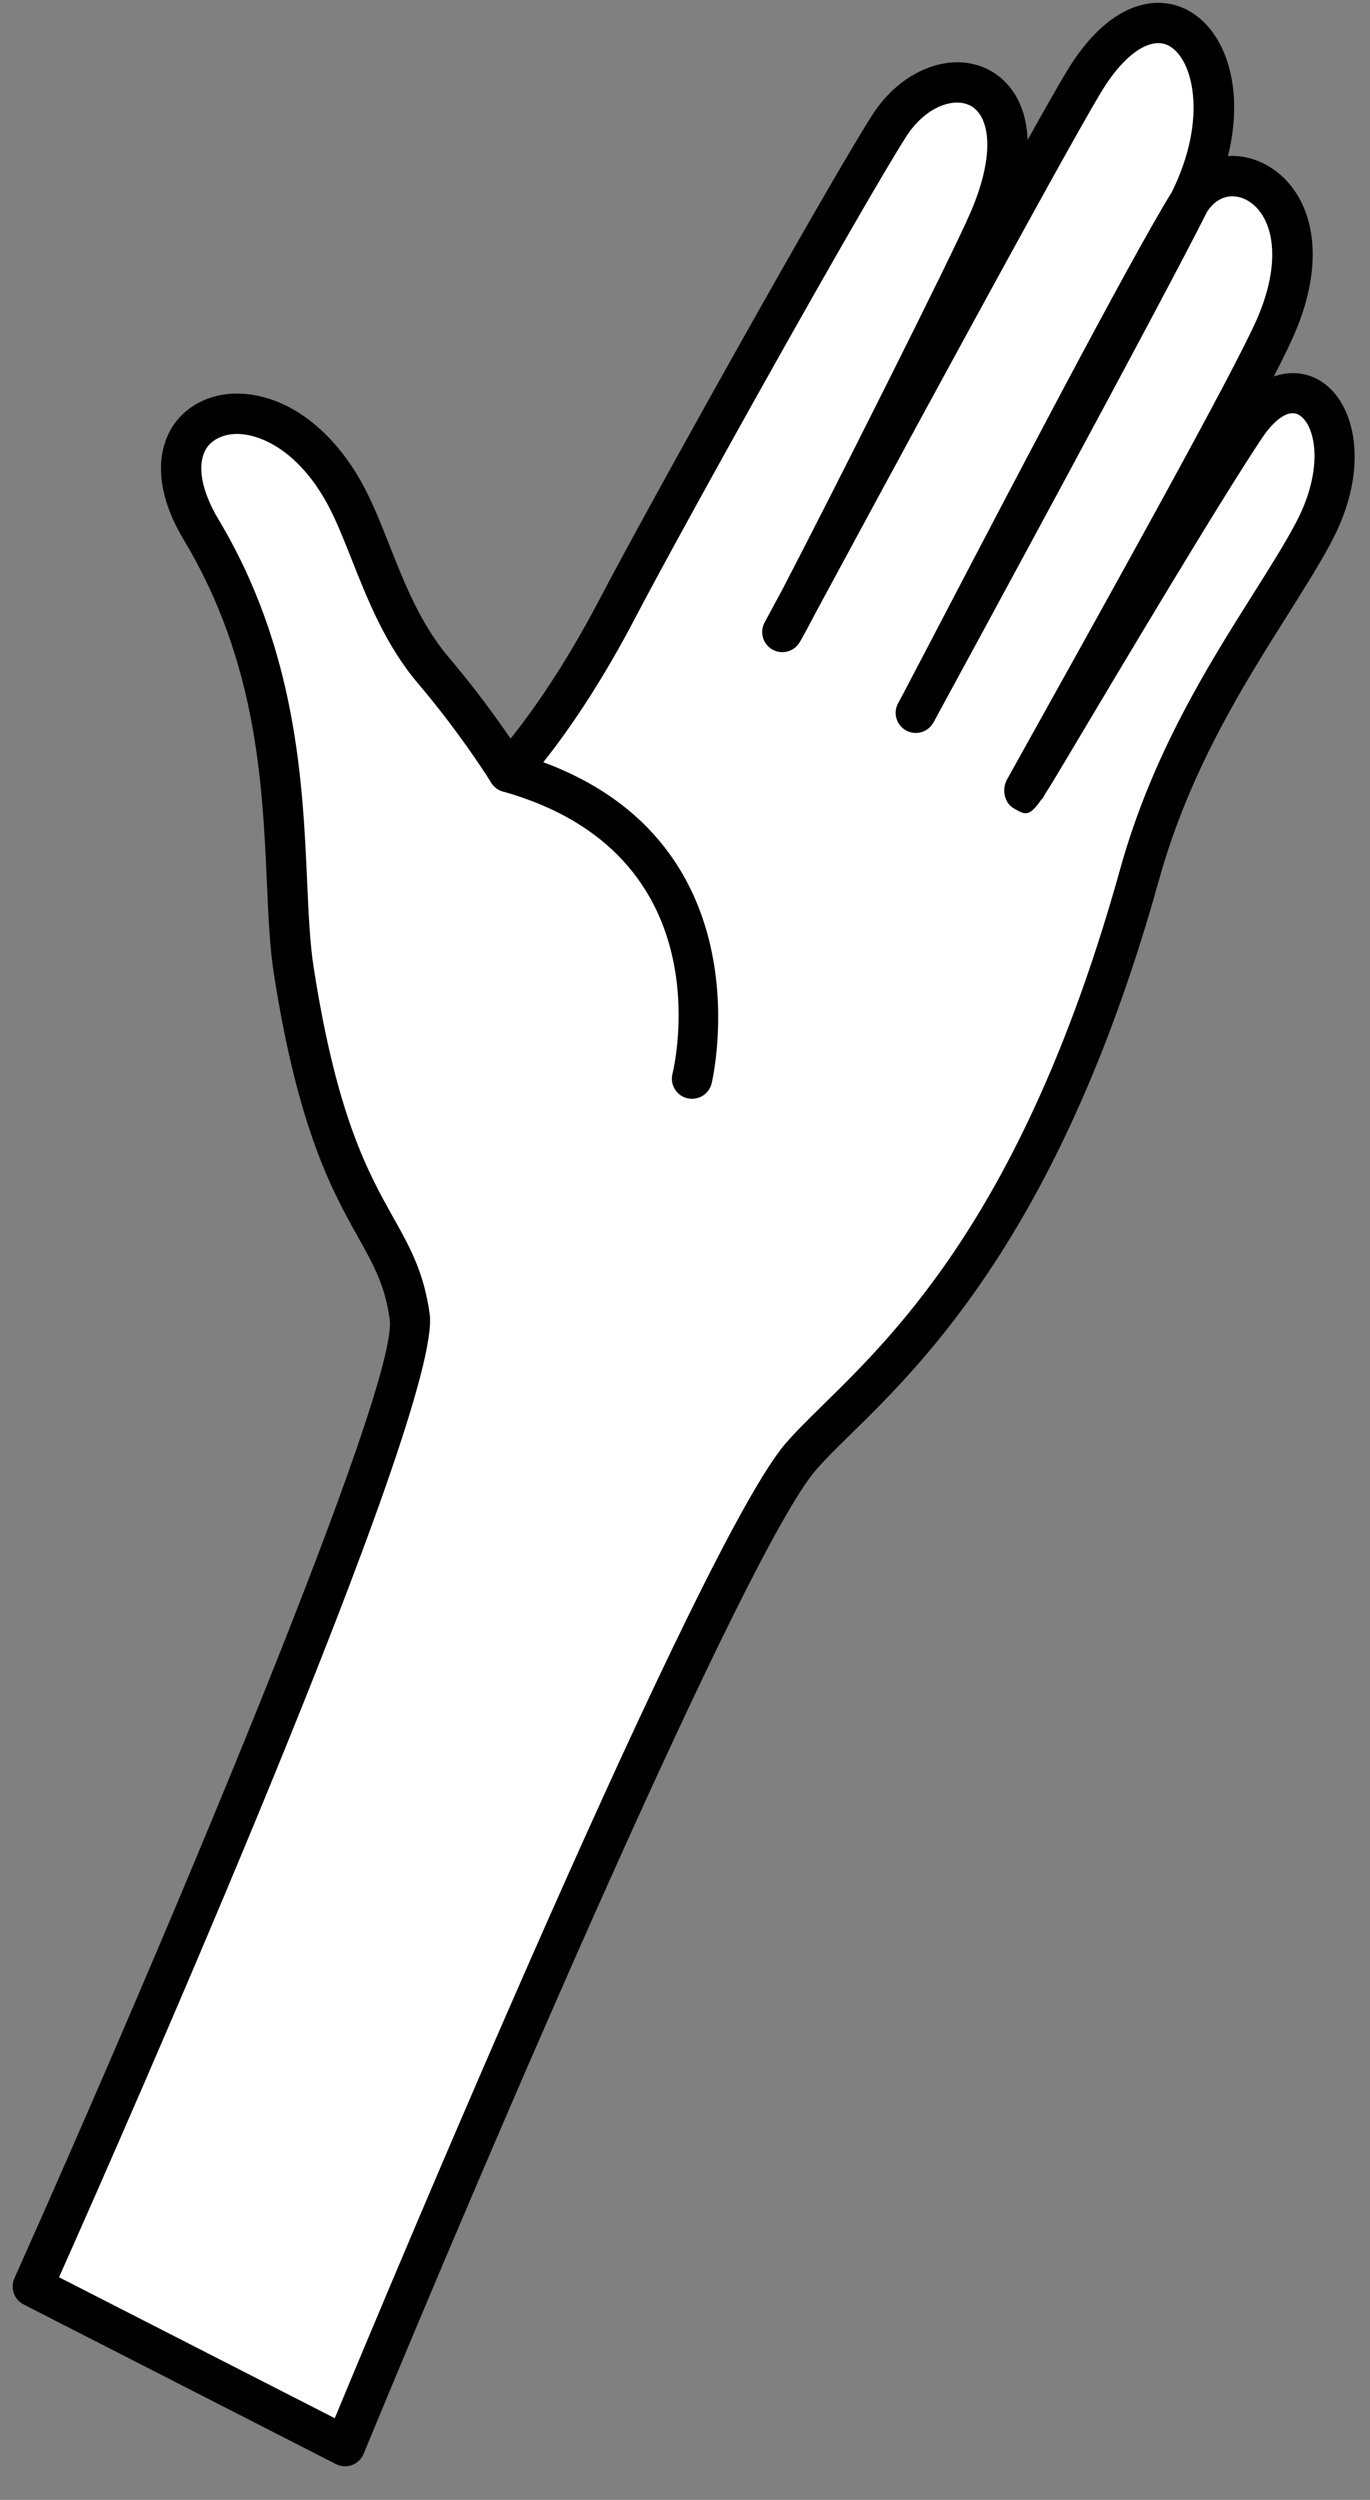
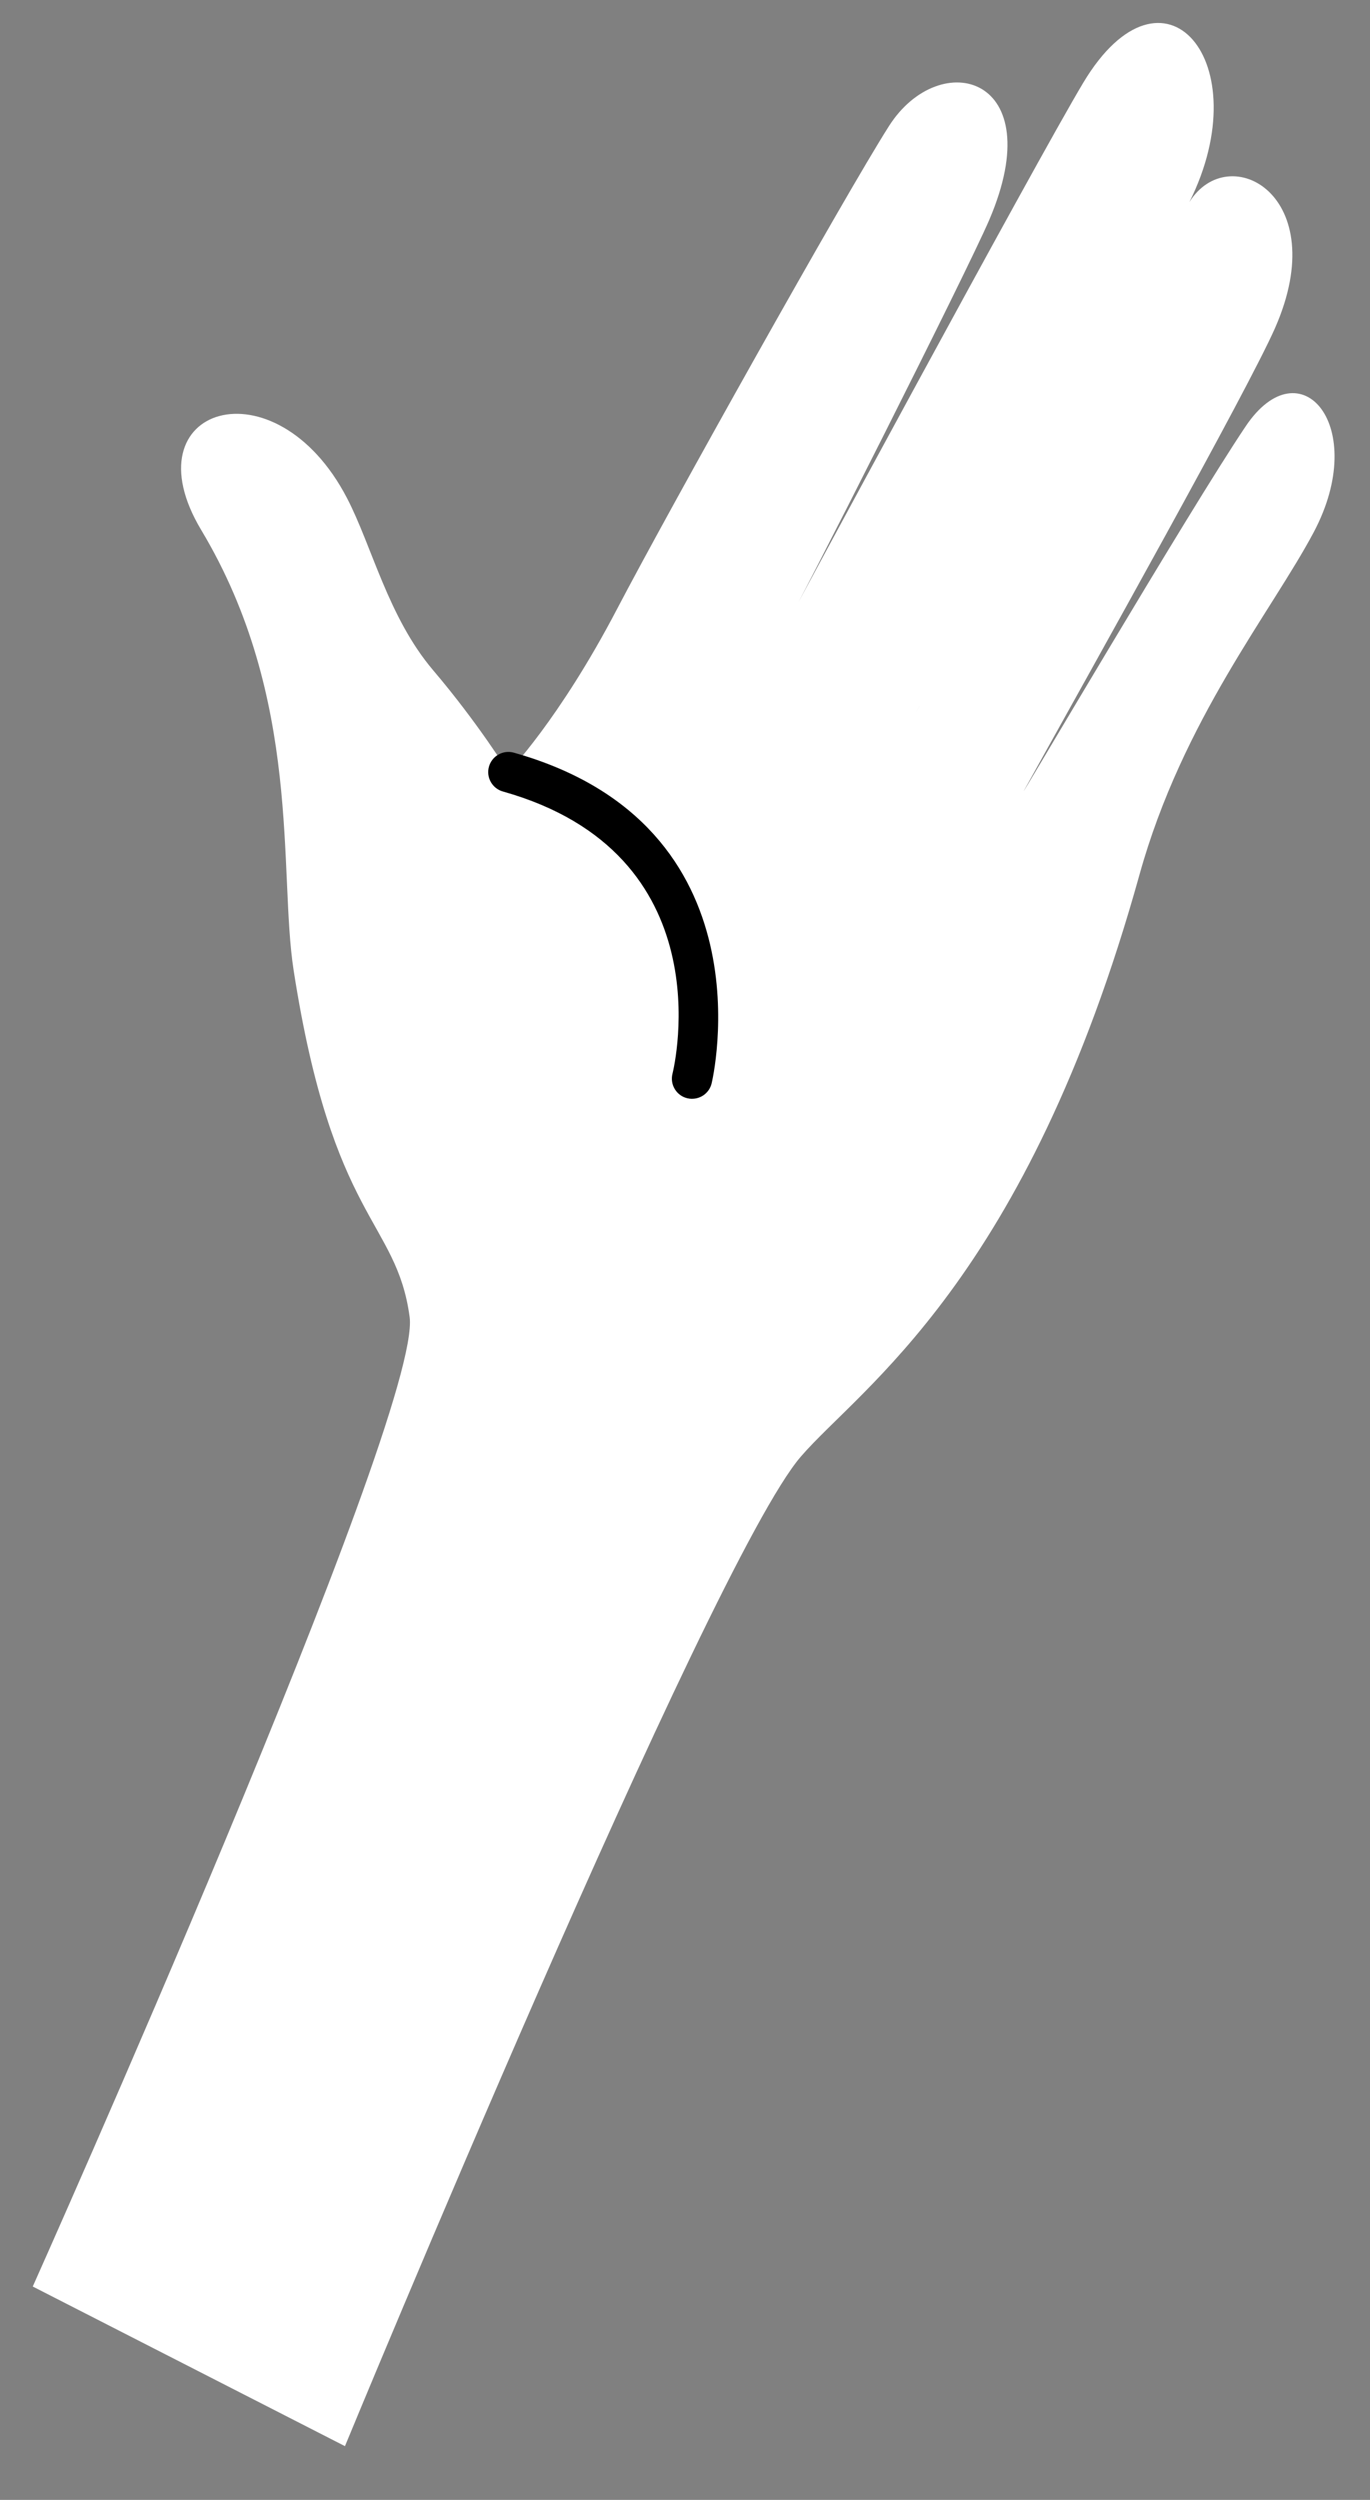
<svg xmlns="http://www.w3.org/2000/svg" id="fig-woman-bustup-hand" viewBox="0 0 34 62">
  <rect x="0" y="0" width="34" height="62" fill="#808080" stroke="none" />
  <defs>
    <style>
      .cls-1 {
        fill: #000;
      }

      .cls-1, .cls-2 {
        stroke-width: 0px;
      }

      .cls-2 {
        fill: #fff;
      }
    </style>
  </defs>
  <g>
    <path class="cls-2" d="M30.916,10.571c-1.416,2.104-5.839,9.64-5.488,9.008,1.715-3.085,5.544-9.916,6.216-11.445,1.449-3.296-1.154-4.682-2.126-3.122-1.367,2.191-6.669,12.487-6.791,12.669,0,0,5.576-10.24,6.791-12.669,1.742-3.485-.648-6.267-2.631-2.965-1.199,1.997-7.472,13.63-7.472,13.63.385-.623,4.592-8.953,5.136-10.224,1.533-3.578-1.221-4.311-2.487-2.329-1.092,1.711-5.471,9.536-6.752,11.984-1.435,2.743-2.698,4.041-2.698,4.041h0s-.741-1.205-1.862-2.523c-1.121-1.319-1.516-3.072-2.14-4.272-1.783-3.428-5.452-2.268-3.618.791,2.516,4.197,1.914,8.479,2.293,10.918.968,6.224,2.551,6.183,2.879,8.597.328,2.414-9.353,24.048-9.353,24.048l7.748,3.959s9.047-21.915,11.313-24.541c1.483-1.718,5.603-4.362,8.406-14.436,1.067-3.835,3.279-6.523,4.324-8.492,1.395-2.63-.332-4.643-1.689-2.626Z" />
-     <path class="cls-1" d="M8.563,61.166c-.078,0-.156-.018-.228-.055l-7.748-3.958c-.237-.121-.337-.407-.229-.65,3.721-8.314,9.539-22.121,9.314-23.776-.115-.846-.396-1.348-.784-2.042-.628-1.121-1.488-2.657-2.093-6.546-.101-.647-.133-1.386-.171-2.241-.109-2.44-.244-5.476-2.056-8.497-.853-1.421-.567-2.343-.321-2.765.329-.564.977-.894,1.683-.874,1.205.029,2.375.911,3.128,2.36.22.422.406.894.604,1.393.383.969.78,1.97,1.474,2.787.67.788,1.204,1.531,1.535,2.017.475-.591,1.306-1.731,2.202-3.443,1.254-2.396,5.654-10.269,6.773-12.021.722-1.131,1.973-1.611,2.907-1.116.509.27.917.838.95,1.732.422-.757.759-1.349.958-1.681C27.522.018,28.724-.16,29.495.263c.909.5,1.404,1.892.98,3.609.311-.021.625.046.927.206,1.039.549,1.659,2.078.7,4.258-.101.231-.27.574-.49,1.002.436-.154.842-.08,1.141.099.9.54,1.256,2.182.293,3.995-.298.561-.689,1.182-1.104,1.84-1.081,1.714-2.427,3.848-3.179,6.551-2.391,8.593-5.806,11.94-7.641,13.738-.344.337-.639.625-.869.891-1.751,2.029-8.111,16.852-11.229,24.406-.054.129-.158.23-.29.278-.056.021-.114.031-.173.031ZM1.465,56.478l6.843,3.496c1.398-3.368,9.063-21.712,11.19-24.177.245-.283.558-.592.925-.952,1.892-1.854,5.058-4.957,7.377-13.292.792-2.845,2.181-5.047,3.297-6.817.422-.669.787-1.247,1.066-1.775.704-1.326.492-2.42.076-2.669-.283-.168-.653.177-.908.556h0c-1.009,1.5-3.574,5.808-4.807,7.878-.258.433-.445.747-.589.969l-.07.125-.011-.005c-.312.454-.407.399-.695.233-.237-.136-.301-.475-.168-.714l.67-1.204c1.848-3.317,4.94-8.868,5.526-10.2.695-1.582.357-2.649-.252-2.971-.287-.151-.692-.15-.981.297-1.13,2.255-5.885,11.004-6.676,12.457-.088.166-.118.218-.135.243-.149.222-.446.288-.674.15-.229-.138-.308-.432-.18-.667.005-.01.056-.104.146-.27.156-.296.446-.852.82-1.567,1.676-3.207,4.789-9.165,5.826-10.837.9-1.818.533-3.298-.068-3.628-.457-.25-1.122.207-1.696,1.164-1,1.666-5.625,10.21-7.045,12.84-.216.413-.369.696-.431.796-.143.23-.441.305-.676.17-.234-.135-.318-.432-.189-.67.037-.068.191-.355.434-.804,1.159-2.219,4.219-8.298,4.683-9.379.634-1.48.453-2.389-.009-2.633-.406-.215-1.114.015-1.597.771-1.109,1.738-5.482,9.563-6.73,11.947-1.452,2.775-2.729,4.103-2.783,4.158-.108.111-.261.167-.413.148-.153-.017-.291-.104-.371-.235-.007-.012-.736-1.19-1.817-2.461-.801-.943-1.248-2.071-1.642-3.066-.188-.474-.365-.922-.561-1.299-.687-1.32-1.62-1.806-2.265-1.822-.334-.006-.65.129-.794.377-.229.395-.115,1.031.314,1.748,1.941,3.238,2.089,6.549,2.197,8.967.037.825.069,1.538.161,2.131.577,3.711,1.354,5.097,1.978,6.211.409.73.762,1.361.903,2.396.321,2.365-7.583,20.261-9.199,23.886Z" />
  </g>
  <g>
-     <path class="cls-2" d="M17.174,26.752s1.478-5.907-4.558-7.603" />
-     <path class="cls-1" d="M17.175,27.252c-.04,0-.08-.005-.121-.015-.268-.066-.431-.337-.365-.605.055-.222,1.277-5.46-4.208-7.002-.266-.075-.421-.351-.346-.617.075-.266.351-.42.617-.346,6.429,1.807,4.924,8.143,4.908,8.206-.057.227-.26.378-.484.378Z" />
+     <path class="cls-1" d="M17.175,27.252c-.04,0-.08-.005-.121-.015-.268-.066-.431-.337-.365-.605.055-.222,1.277-5.46-4.208-7.002-.266-.075-.421-.351-.346-.617.075-.266.351-.42.617-.346,6.429,1.807,4.924,8.143,4.908,8.206-.057.227-.26.378-.484.378" />
  </g>
</svg>